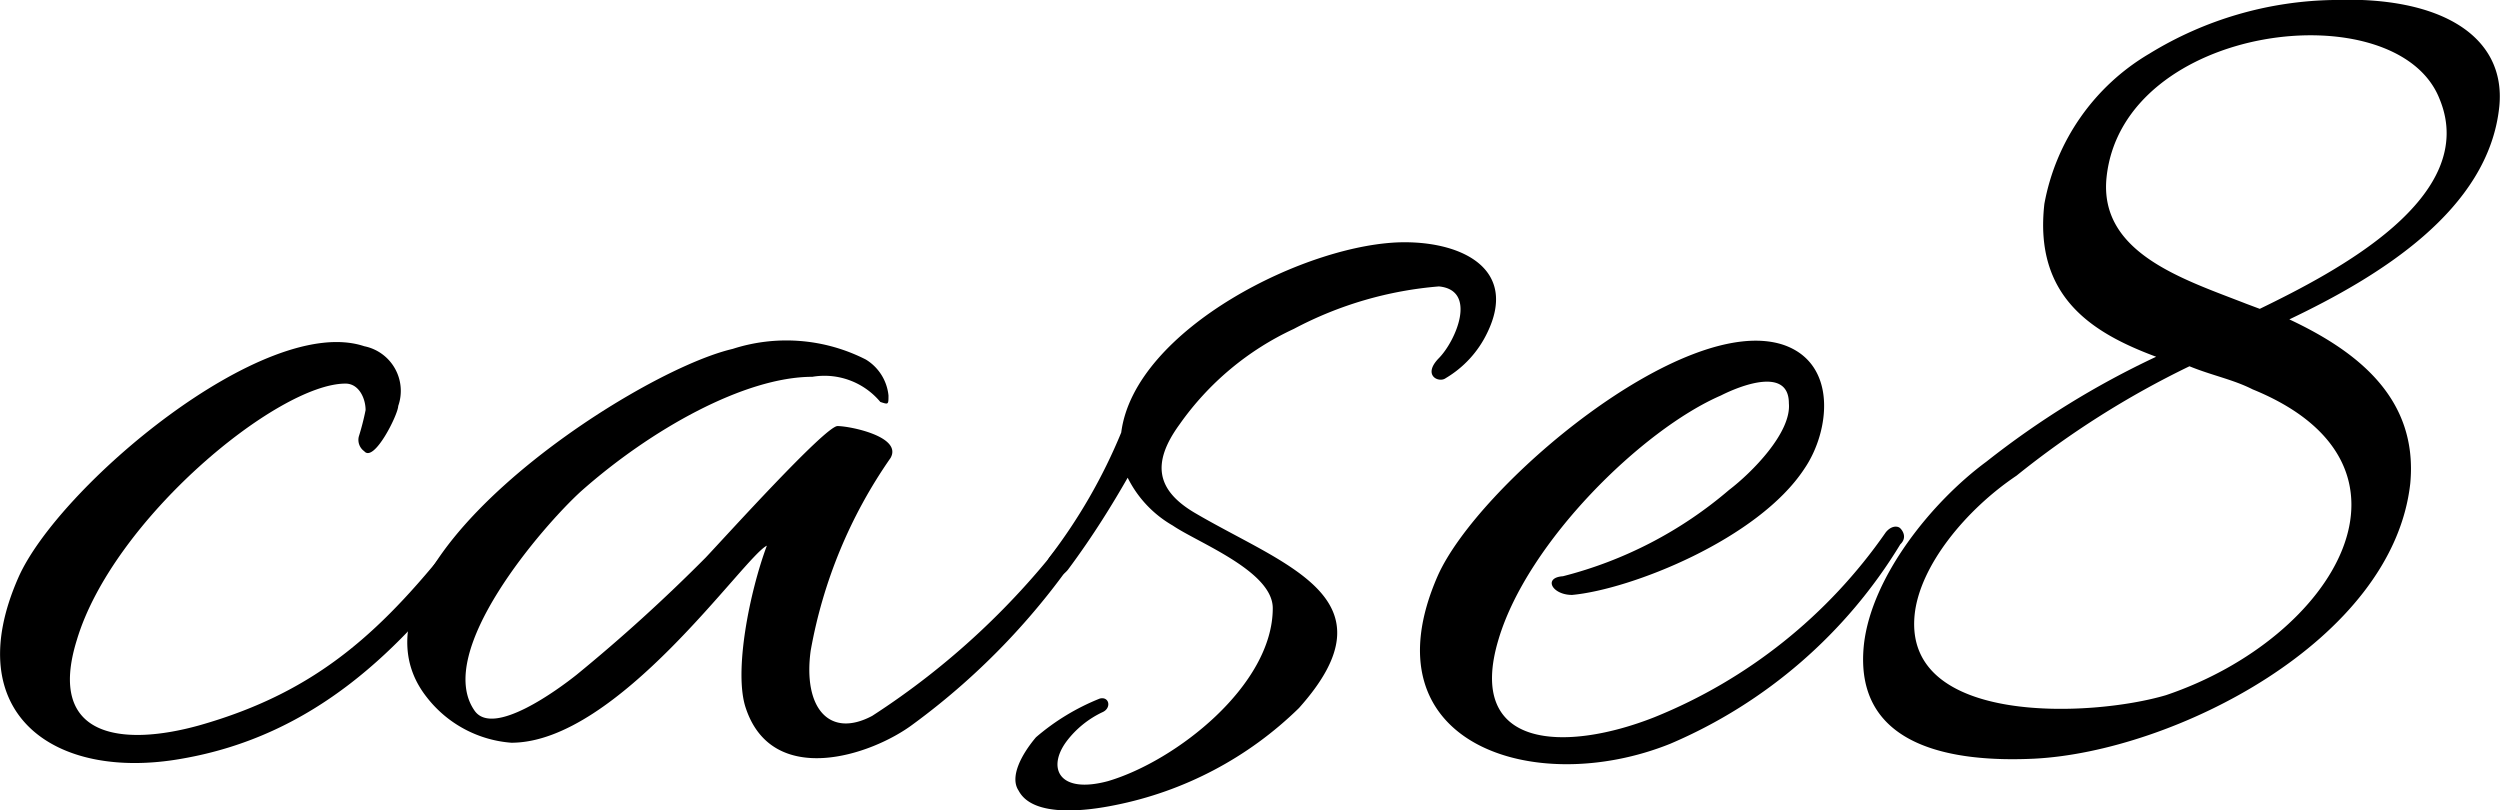
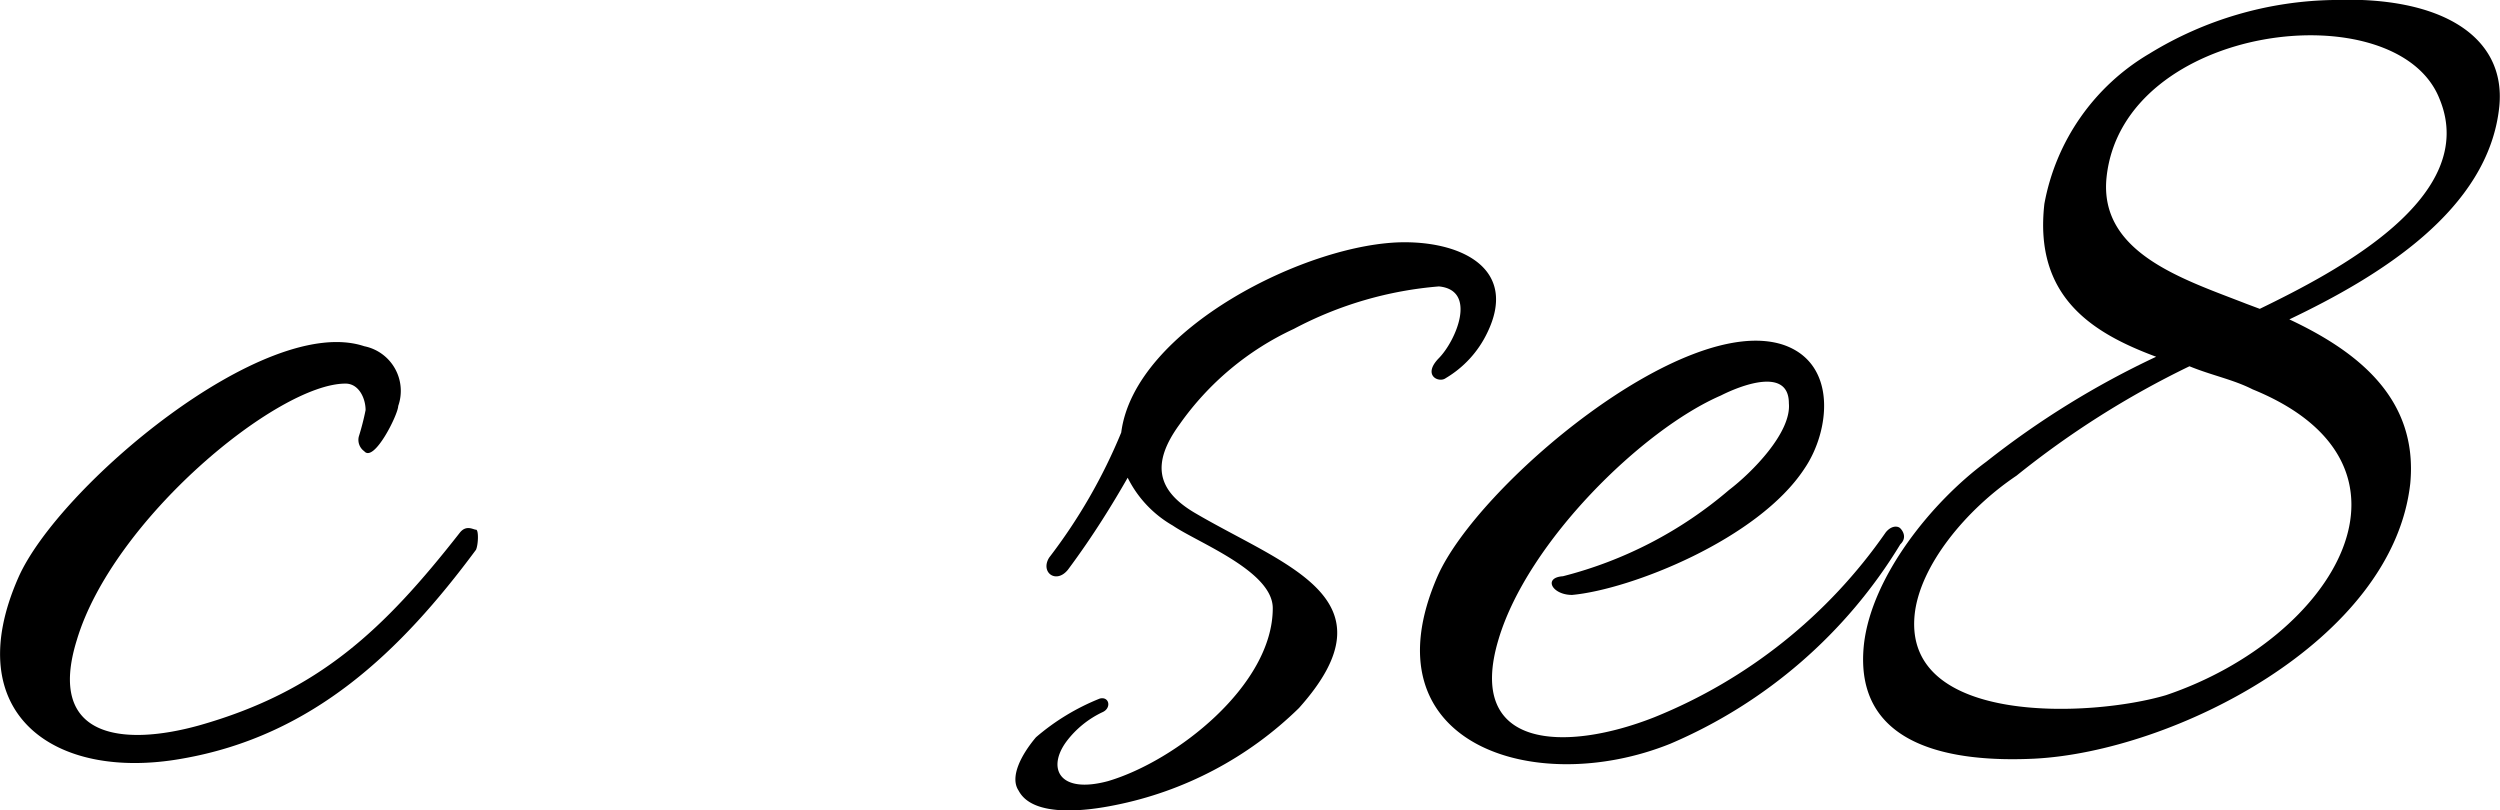
<svg xmlns="http://www.w3.org/2000/svg" viewBox="0 0 73.58 23.85">
  <g id="レイヤー_2" data-name="レイヤー 2">
    <g id="文字">
      <path d="M5.35,22.33C1.59,23-1.22,21,.54,17c1.17-2.66,7.24-7.79,10.18-6.81a1.34,1.34,0,0,1,1,1.76c0,.24-.71,1.68-1,1.33a.41.41,0,0,1-.16-.43,7.49,7.49,0,0,0,.2-.78c0-.35-.2-.78-.59-.78-2,0-6.85,4-7.91,7.55-.9,2.9,1.37,3.13,3.6,2.51,3.53-1,5.44-2.82,7.68-5.68.19-.23.39-.08.47-.08s.07.43,0,.59C11.81,19.15,9.23,21.66,5.35,22.33Z" />
-       <path d="M12.56,20.52c-2.9-3.68,6-9.55,9-10.25a5.15,5.15,0,0,1,3.92.31,1.4,1.4,0,0,1,.67,1.06c0,.27,0,.27-.24.19a2.14,2.14,0,0,0-2-.74c-2,0-4.77,1.56-6.81,3.37-1.1,1-4.35,4.73-3.13,6.46.55.78,2.46-.63,3-1.06a49.42,49.42,0,0,0,3.8-3.45c.55-.58,3.52-3.87,3.88-3.87s1.92.31,1.56.94a14.29,14.29,0,0,0-2.35,5.67c-.23,1.69.55,2.59,1.81,1.92a22.64,22.64,0,0,0,5.83-5.44.28.28,0,0,1,.47.31,20.74,20.74,0,0,1-5.09,5.37c-1.25.94-4.15,1.88-4.93-.47-.36-1.06.11-3.41.62-4.78-.66.31-4.38,5.8-7.52,5.8A3.48,3.48,0,0,1,12.56,20.52Z" />
      <path d="M31.39,21.82c-.58.78-.23,1.56,1.22,1.17,2-.59,4.85-2.82,4.85-5.09,0-1.09-2.19-1.92-2.94-2.43a3.33,3.33,0,0,1-1.33-1.41c-.43.75-1,1.69-1.76,2.71-.35.43-.82.07-.55-.36A16.11,16.11,0,0,0,33,12.73c.39-3.05,5.52-5.6,8.34-5.6,1.76,0,3.33.83,2.43,2.67a3.11,3.11,0,0,1-1.22,1.33c-.2.15-.7-.08-.2-.59s1.14-2,0-2.11a11,11,0,0,0-4.27,1.25,8.46,8.46,0,0,0-3.37,2.82c-.82,1.13-.67,1.92.43,2.58,2.66,1.57,6,2.51,3.09,5.76A10.73,10.73,0,0,1,32.8,23.7c-.74.15-2.39.39-2.82-.43-.27-.4.08-1.06.51-1.57a6.67,6.67,0,0,1,1.88-1.14c.28-.07.35.28.08.4A2.85,2.85,0,0,0,31.39,21.82Z" />
      <path d="M46.27,17.51c-.59,0-.86-.51-.27-.55a12.12,12.12,0,0,0,4.89-2.54c.67-.51,1.84-1.69,1.76-2.55,0-1.09-1.45-.51-2-.23-2.31,1-5.68,4.3-6.54,7.16-1,3.29,2,3.33,4.58,2.31a15.22,15.22,0,0,0,6.81-5.44c.16-.2.35-.2.43-.12s.2.28,0,.47a14.62,14.62,0,0,1-6.77,5.87c-4,1.61-9,0-6.85-4.93,1.17-2.66,7.24-7.79,10.18-6.81,1.6.55,1.37,2.54.62,3.64C51.75,15.87,48,17.35,46.27,17.51Z" />
      <path d="M67.38,9.4c2,.94,3.79,2.32,3.56,4.82-.51,4.66-7,7.91-11.08,8.11-2.35.11-5.33-.32-5-3.37.23-2,2-4.19,3.6-5.37a25.58,25.58,0,0,1,5-3.09C61.58,9.8,59.86,8.74,60.17,6a6.48,6.48,0,0,1,3.09-4.42A10.67,10.67,0,0,1,68.67,0c3.21-.12,5.09,1.09,4.89,3.13C73.25,6.19,70,8.15,67.38,9.4Zm-2.94,1.38A26.47,26.47,0,0,0,59.35,14c-1.49,1-2.86,2.66-3,4.11-.31,3.25,5.21,3,7.4,2.35,5-1.69,8-6.78,2.55-9C65.73,11.17,65.1,11.05,64.44,10.78Zm2.07-1.69C68.75,8,73,5.8,71.8,2.91,70.55-.27,62.48.67,62,5.22c-.23,2.23,2.27,3,4.11,3.72Z" />
    </g>
  </g>
</svg>